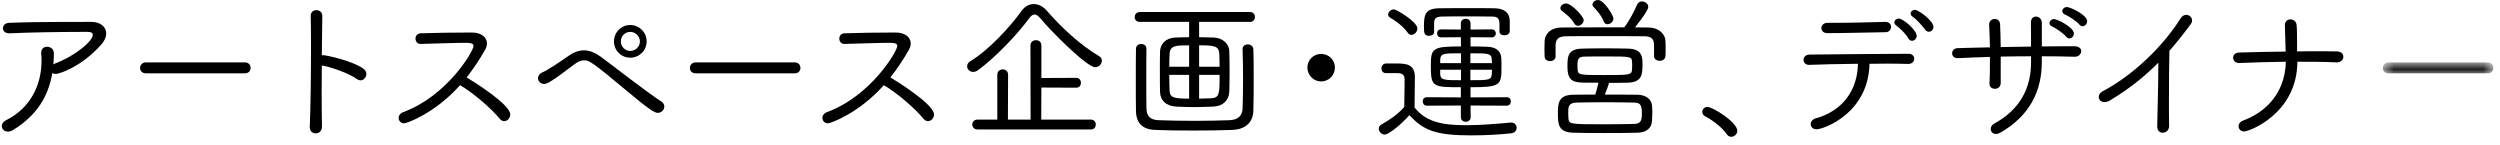
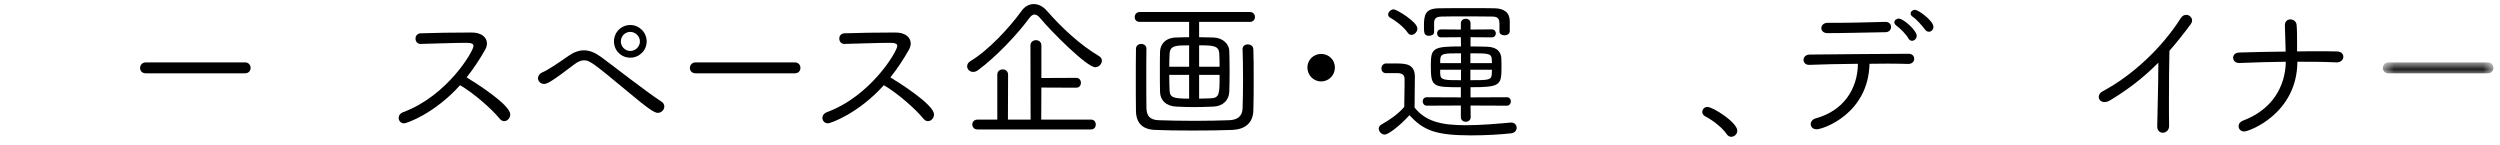
<svg xmlns="http://www.w3.org/2000/svg" xmlns:xlink="http://www.w3.org/1999/xlink" width="224px" height="13px" viewBox="0 0 224 13" version="1.1">
  <title>nav_12_1</title>
  <desc>Created with Sketch.</desc>
  <defs>
    <polygon id="path-1" points="10.407 1.875 10.407 0.875 0.503 0.875 0.503 1.875 10.407 1.875" />
  </defs>
  <g id="Page-1" stroke="none" stroke-width="1" fill="none" fill-rule="evenodd">
    <g id="Desktop" transform="translate(-812, -1052)">
      <g id="nav_12_1" transform="translate(812, 1052)">
        <g id="Page-1">
-           <path d="M1.184,11.64 C1.016,11.739 0.862,11.794 0.707,11.794 C0.385,11.794 0.162,11.556 0.162,11.29 C0.162,11.108 0.273,10.898 0.568,10.758 C2.752,9.665 3.719,7.578 3.719,5.477 C3.719,5.252 3.719,5.029 3.691,4.804 L3.691,4.72 C3.691,4.356 3.943,4.188 4.223,4.188 C4.517,4.188 4.826,4.384 4.826,4.777 C4.826,5.113 4.812,5.449 4.784,5.771 L4.938,5.687 C6.983,4.888 8.314,3.614 8.314,3.123 C8.314,2.969 8.188,2.858 7.879,2.858 L7.206,2.858 C5.456,2.858 2.613,2.9 0.875,2.984 L0.82,2.984 C0.441,2.984 0.259,2.759 0.259,2.536 C0.259,2.297 0.455,2.059 0.82,2.045 C2.094,1.989 3.747,1.961 8.173,1.961 C9.028,1.961 9.518,2.423 9.518,2.997 C9.518,3.306 9.378,3.642 9.098,3.964 C7.249,6.065 5.218,6.625 5.022,6.625 C4.881,6.625 4.77,6.597 4.686,6.541 C4.335,8.643 3.299,10.337 1.184,11.64" id="Fill-1" fill="#000000" />
          <path d="M13.07,6.569 C12.719,6.569 12.551,6.331 12.551,6.092 C12.551,5.84 12.734,5.589 13.07,5.589 L21.951,5.589 C22.287,5.589 22.455,5.84 22.455,6.079 C22.455,6.331 22.287,6.569 21.951,6.569 L13.07,6.569 Z" id="Fill-3" fill="#000000" />
-           <path d="M28.835,5.869 C28.835,6.723 28.82,7.592 28.82,8.404 C28.82,9.566 28.835,10.603 28.849,11.317 C28.849,11.416 28.835,11.948 28.274,11.948 C28.009,11.948 27.756,11.765 27.756,11.401 L27.756,11.359 C27.826,9.749 27.868,6.569 27.868,4.09 C27.868,2.997 27.855,2.045 27.84,1.414 L27.84,1.4 C27.84,1.078 28.093,0.91 28.345,0.91 C28.61,0.91 28.877,1.078 28.877,1.414 L28.877,1.429 L28.835,4.958 C28.877,4.944 28.919,4.944 28.961,4.944 C29.255,4.944 31.692,5.476 32.603,6.19 C32.757,6.317 32.827,6.471 32.827,6.625 C32.827,6.919 32.589,7.199 32.309,7.199 C32.211,7.199 32.099,7.172 31.986,7.087 C31.314,6.583 29.591,5.98 28.849,5.869 L28.835,5.869 Z" id="Fill-5" fill="#000000" />
          <path d="M37.678,3.936 C37.384,3.936 37.23,3.697 37.23,3.458 C37.23,3.221 37.384,2.998 37.692,2.983 C38.729,2.942 40.843,2.913 42.273,2.913 C43.155,2.913 43.631,3.361 43.631,3.893 C43.631,4.077 43.574,4.258 43.477,4.441 C42.987,5.309 42.441,6.135 41.81,6.934 C42.664,7.452 45.718,9.384 45.718,10.252 C45.718,10.575 45.466,10.855 45.172,10.855 C45.032,10.855 44.892,10.786 44.766,10.63 C44.037,9.735 42.426,8.334 41.222,7.633 C38.952,10.168 36.445,11.052 36.207,11.052 C35.912,11.052 35.717,10.813 35.717,10.562 C35.717,10.366 35.843,10.155 36.137,10.043 C40.059,8.601 42.426,4.593 42.426,4.119 C42.426,3.936 42.273,3.837 41.782,3.837 C40.787,3.837 38.855,3.908 37.692,3.936 L37.678,3.936 Z" id="Fill-7" fill="#000000" />
          <path d="M56.469,2.857 C55.992,2.857 55.628,3.249 55.628,3.711 C55.628,4.173 56.006,4.566 56.469,4.566 C56.931,4.566 57.337,4.187 57.337,3.711 C57.337,3.249 56.931,2.857 56.469,2.857 M56.469,5.168 C55.657,5.168 55.012,4.524 55.012,3.711 C55.012,2.899 55.657,2.241 56.469,2.241 C57.281,2.241 57.94,2.899 57.94,3.711 C57.94,4.524 57.281,5.168 56.469,5.168 M58.934,10.113 C58.654,10.113 58.108,9.776 56.259,8.221 C52.939,5.448 52.771,5.406 52.323,5.406 C52.042,5.406 51.762,5.532 51.454,5.77 C49.493,7.269 49.031,7.521 48.75,7.521 C48.428,7.521 48.204,7.269 48.204,7.003 C48.204,6.807 48.33,6.596 48.624,6.47 C49.059,6.289 49.969,5.686 50.949,5 C51.426,4.664 51.888,4.509 52.323,4.509 C52.841,4.509 53.345,4.734 53.849,5.098 C54.998,5.938 57.785,8.137 59.284,9.118 C59.452,9.23 59.523,9.384 59.523,9.539 C59.523,9.833 59.27,10.113 58.934,10.113" id="Fill-9" fill="#000000" />
          <path d="M62.334,6.569 C61.983,6.569 61.815,6.331 61.815,6.092 C61.815,5.84 61.998,5.589 62.334,5.589 L71.215,5.589 C71.551,5.589 71.719,5.84 71.719,6.079 C71.719,6.331 71.551,6.569 71.215,6.569 L62.334,6.569 Z" id="Fill-11" fill="#000000" />
          <path d="M75.648,3.936 C75.354,3.936 75.2,3.697 75.2,3.458 C75.2,3.221 75.354,2.998 75.662,2.983 C76.699,2.942 78.813,2.913 80.243,2.913 C81.125,2.913 81.601,3.361 81.601,3.893 C81.601,4.077 81.544,4.258 81.447,4.441 C80.957,5.309 80.411,6.135 79.78,6.934 C80.634,7.452 83.688,9.384 83.688,10.252 C83.688,10.575 83.436,10.855 83.142,10.855 C83.002,10.855 82.862,10.786 82.736,10.63 C82.007,9.735 80.396,8.334 79.192,7.633 C76.922,10.168 74.415,11.052 74.177,11.052 C73.882,11.052 73.687,10.813 73.687,10.562 C73.687,10.366 73.813,10.155 74.107,10.043 C78.029,8.601 80.396,4.593 80.396,4.119 C80.396,3.936 80.243,3.837 79.752,3.837 C78.757,3.837 76.825,3.908 75.662,3.936 L75.648,3.936 Z" id="Fill-13" fill="#000000" />
          <path d="M87.579,11.598 C87.271,11.598 87.117,11.374 87.117,11.15 C87.117,10.94 87.271,10.716 87.579,10.716 L89.358,10.716 L89.358,6.696 C89.358,6.373 89.597,6.219 89.849,6.219 C90.087,6.219 90.325,6.373 90.325,6.696 L90.31,10.716 L92.342,10.716 L92.328,4.077 C92.328,3.754 92.58,3.6 92.818,3.6 C93.07,3.6 93.308,3.754 93.308,4.077 L93.308,6.99 L96.433,6.976 C96.713,6.976 96.852,7.2 96.852,7.424 C96.852,7.634 96.713,7.858 96.433,7.858 L93.308,7.844 L93.295,10.716 L97.763,10.716 C98.043,10.716 98.183,10.94 98.183,11.163 C98.183,11.374 98.043,11.598 97.763,11.598 L87.579,11.598 Z M98.127,6.023 C97.398,6.023 94.233,2.871 93.225,1.653 C93.028,1.414 92.86,1.302 92.692,1.302 C92.538,1.302 92.37,1.414 92.202,1.653 C91.096,3.152 89.232,5.099 87.649,6.276 C87.495,6.387 87.342,6.444 87.201,6.444 C86.879,6.444 86.655,6.205 86.655,5.939 C86.655,5.771 86.739,5.603 86.949,5.477 C88.574,4.51 90.493,2.423 91.529,0.981 C91.809,0.575 92.216,0.364 92.622,0.364 C93.028,0.364 93.448,0.56 93.799,0.966 C95.143,2.507 96.797,4.035 98.477,5.029 C98.645,5.126 98.729,5.281 98.729,5.435 C98.729,5.729 98.464,6.023 98.127,6.023 L98.127,6.023 Z" id="Fill-15" fill="#000000" />
          <path d="M107.441,6.709 L107.441,8.838 C107.735,8.838 108.057,8.824 108.45,8.811 C109.276,8.782 109.276,8.432 109.276,6.709 L107.441,6.709 Z M109.276,5.98 C109.276,5.532 109.262,5.112 109.248,4.832 C109.219,4.09 108.729,4.062 107.441,4.062 L107.441,5.98 L109.276,5.98 Z M106.545,6.709 L104.765,6.709 C104.765,7.256 104.78,7.76 104.794,8.068 C104.807,8.74 105.129,8.838 106.545,8.838 L106.545,6.709 Z M106.545,4.062 C105.381,4.062 104.822,4.062 104.794,4.846 C104.78,5.099 104.765,5.519 104.765,5.98 L106.545,5.98 L106.545,4.062 Z M102.72,4.37 C102.707,5.141 102.707,6.121 102.707,7.073 C102.707,8.026 102.707,8.965 102.72,9.665 C102.734,10.379 103.014,10.743 103.827,10.771 C104.668,10.8 105.844,10.827 107.006,10.827 C108.183,10.827 109.346,10.8 110.144,10.771 C110.859,10.743 111.307,10.436 111.335,9.721 C111.363,8.979 111.377,8.04 111.377,7.087 C111.377,6.148 111.363,5.183 111.335,4.412 L111.335,4.384 C111.335,4.118 111.559,3.978 111.797,3.978 C112.049,3.978 112.288,4.118 112.301,4.426 C112.33,5.042 112.33,6.009 112.33,7.018 C112.33,8.012 112.33,9.076 112.301,9.903 C112.273,11.037 111.517,11.598 110.424,11.64 C109.444,11.682 108.141,11.696 106.88,11.696 C105.606,11.696 104.359,11.682 103.491,11.64 C102.384,11.598 101.795,11.037 101.782,9.931 C101.768,9.105 101.768,8.18 101.768,7.214 C101.768,6.261 101.768,5.28 101.782,4.384 C101.782,4.076 102.02,3.936 102.258,3.936 C102.482,3.936 102.72,4.076 102.72,4.355 L102.72,4.37 Z M107.441,1.961 L107.441,3.333 C107.847,3.333 108.253,3.348 108.744,3.361 C109.598,3.39 110.13,3.978 110.144,4.552 C110.159,4.986 110.172,5.7 110.172,6.401 C110.172,7.115 110.159,7.802 110.144,8.222 C110.116,8.979 109.57,9.524 108.702,9.553 C107.96,9.581 107.469,9.595 106.951,9.595 C106.503,9.595 106.054,9.581 105.423,9.553 C104.485,9.524 103.953,8.979 103.939,8.236 C103.925,7.773 103.925,7.073 103.925,6.387 C103.925,5.687 103.925,5.015 103.939,4.622 C103.953,4.02 104.374,3.39 105.368,3.361 C105.788,3.348 106.167,3.333 106.545,3.333 L106.545,1.961 L102.118,1.961 C101.81,1.961 101.67,1.751 101.67,1.54 C101.67,1.302 101.824,1.078 102.118,1.078 L112.007,1.078 C112.301,1.078 112.442,1.302 112.442,1.526 C112.442,1.736 112.301,1.961 112.007,1.961 L107.441,1.961 Z" id="Fill-17" fill="#000000" />
          <path d="M117.143,6.051 C117.143,5.364 117.689,4.832 118.375,4.832 C119.062,4.832 119.608,5.364 119.608,6.051 C119.608,6.738 119.062,7.298 118.375,7.298 C117.689,7.298 117.143,6.738 117.143,6.051" id="Fill-19" fill="#000000" />
          <path d="M131.746,6.247 L131.746,7.185 C133.385,7.185 133.637,7.185 133.665,6.611 C133.665,6.485 133.679,6.373 133.679,6.247 L131.746,6.247 Z M133.679,5.658 C133.679,5.547 133.665,5.463 133.665,5.351 C133.637,4.776 133.385,4.776 131.746,4.776 L131.746,5.658 L133.679,5.658 Z M130.905,6.247 L129.042,6.247 L129.042,6.625 C129.07,7.185 129.392,7.185 130.905,7.185 L130.905,6.247 Z M130.905,4.776 C129.322,4.776 129.07,4.776 129.042,5.379 L129.042,5.658 L130.905,5.658 L130.905,4.776 Z M134.351,2.087 C134.337,1.652 134.184,1.484 133.679,1.484 C133.133,1.471 132.026,1.471 131.003,1.471 C130.261,1.471 129.574,1.471 129.183,1.484 C128.636,1.498 128.51,1.681 128.496,2.045 L128.496,2.871 C128.496,3.095 128.271,3.207 128.048,3.207 C127.586,3.207 127.586,2.927 127.586,2.339 C127.586,1.345 127.684,0.756 128.944,0.742 C129.77,0.727 130.793,0.727 131.815,0.727 C132.558,0.727 133.287,0.727 133.917,0.742 C134.743,0.756 135.262,1.106 135.275,1.877 L135.275,2.801 C135.262,3.053 135.023,3.165 134.8,3.165 C134.575,3.165 134.351,3.053 134.351,2.829 L134.351,2.087 Z M131.76,9.455 L131.773,10.491 C131.773,10.771 131.55,10.911 131.34,10.911 C131.115,10.911 130.892,10.771 130.892,10.491 L130.892,9.455 L127.838,9.469 C127.6,9.469 127.474,9.272 127.474,9.091 C127.474,8.894 127.6,8.712 127.838,8.712 L130.892,8.726 L130.892,7.815 C128.342,7.815 128.202,7.788 128.202,5.854 C128.202,4.313 128.384,4.16 130.905,4.16 L130.892,3.333 L129.112,3.348 C128.874,3.348 128.763,3.165 128.763,2.983 C128.763,2.815 128.874,2.633 129.112,2.633 L130.892,2.647 L130.892,2.087 C130.892,1.82 131.115,1.681 131.325,1.681 C131.55,1.681 131.76,1.82 131.76,2.087 L131.76,2.647 L133.665,2.633 C133.903,2.633 134.029,2.815 134.029,2.997 C134.029,3.165 133.903,3.348 133.665,3.348 L131.76,3.333 L131.76,4.16 C132.292,4.16 132.796,4.174 133.245,4.187 C134.169,4.216 134.491,4.678 134.519,5.225 C134.533,5.518 134.533,5.784 134.533,6.051 C134.533,7.647 134.407,7.815 131.76,7.815 L131.76,8.726 L135.01,8.712 C135.248,8.712 135.374,8.894 135.374,9.091 C135.374,9.272 135.248,9.469 135.01,9.469 L131.76,9.455 Z M126.129,2.927 C125.736,2.352 124.966,1.807 124.559,1.582 C124.434,1.513 124.378,1.414 124.378,1.302 C124.378,1.078 124.616,0.84 124.882,0.84 C125.134,0.84 126.997,1.961 126.997,2.549 C126.997,2.857 126.731,3.123 126.465,3.123 C126.339,3.123 126.226,3.067 126.129,2.927 L126.129,2.927 Z M124.069,12.059 C123.789,12.059 123.537,11.794 123.537,11.527 C123.537,11.388 123.607,11.248 123.789,11.149 C124.559,10.716 125.261,10.225 125.82,9.581 C125.835,8.894 125.849,8.264 125.849,7.689 L125.849,7.087 C125.849,6.766 125.694,6.569 125.274,6.555 L124.182,6.555 C123.916,6.555 123.775,6.345 123.775,6.135 C123.775,5.911 123.93,5.686 124.195,5.686 L125.064,5.686 C125.988,5.686 126.773,5.742 126.773,6.892 C126.773,7.718 126.745,8.656 126.745,9.637 C127.712,10.842 129.042,11.22 131.325,11.22 C132.754,11.22 134.267,11.079 135.359,10.981 L135.416,10.981 C135.71,10.981 135.892,11.206 135.892,11.443 C135.892,11.682 135.724,11.92 135.374,11.948 C134.477,12.046 133.146,12.13 131.83,12.13 C128.58,12.13 127.544,11.668 126.283,10.323 C125.345,11.359 124.364,12.059 124.069,12.059 L124.069,12.059 Z" id="Fill-21" fill="#000000" />
-           <path d="M144.029,2.171 C143.889,2.171 143.762,2.101 143.707,1.946 C143.468,1.359 143.161,1.036 142.755,0.588 C142.698,0.532 142.684,0.462 142.684,0.405 C142.684,0.195 142.923,-0 143.188,-0 C143.693,-0 144.561,1.345 144.561,1.666 C144.561,1.946 144.281,2.171 144.029,2.171 L144.029,2.171 Z M146.242,5.883 C146.242,5.757 146.242,5.631 146.228,5.532 C146.215,5.084 146.102,5.057 144.057,5.057 C143.371,5.057 142.656,5.057 142.04,5.07 C141.41,5.07 141.34,5.28 141.34,5.883 C141.34,6.009 141.353,6.135 141.353,6.233 C141.395,6.724 141.536,6.724 143.762,6.724 C146.018,6.724 146.2,6.724 146.228,6.233 C146.242,6.121 146.242,5.995 146.242,5.883 L146.242,5.883 Z M147.111,10.113 C147.111,9.273 146.873,9.202 146.326,9.189 C145.471,9.175 144.59,9.16 143.735,9.16 C142.881,9.16 142.054,9.175 141.284,9.189 C140.513,9.202 140.513,9.595 140.513,10.141 C140.513,10.31 140.527,10.463 140.527,10.562 C140.569,11.136 140.639,11.136 143.749,11.136 C144.603,11.136 145.5,11.121 146.354,11.108 C147.041,11.094 147.111,10.814 147.111,10.113 L147.111,10.113 Z M141.382,2.311 C141.269,2.311 141.158,2.255 141.073,2.129 C140.737,1.568 140.387,1.33 139.939,0.966 C139.855,0.897 139.813,0.812 139.813,0.728 C139.813,0.518 140.05,0.308 140.317,0.308 C140.807,0.308 141.9,1.484 141.9,1.807 C141.9,2.072 141.633,2.311 141.382,2.311 L141.382,2.311 Z M143.791,8.474 C144.771,8.474 145.78,8.474 146.718,8.488 C147.559,8.502 147.979,8.95 148.021,9.469 C148.035,9.65 148.05,9.875 148.05,10.113 C148.05,10.337 148.035,10.589 148.021,10.842 C147.993,11.416 147.573,11.878 146.705,11.892 C145.71,11.92 144.702,11.92 143.735,11.92 C142.768,11.92 141.83,11.92 140.975,11.892 C139.631,11.85 139.589,11.15 139.589,10.183 C139.589,9.328 139.589,8.502 140.962,8.488 C141.591,8.474 142.25,8.474 142.936,8.474 C143.049,8.138 143.161,7.69 143.217,7.409 L142.264,7.409 C140.975,7.409 140.443,7.325 140.443,5.939 C140.443,5.042 140.485,4.398 141.746,4.356 C142.348,4.342 143.049,4.328 143.749,4.328 C144.464,4.328 145.206,4.342 145.878,4.356 C147.167,4.384 147.167,5.168 147.167,5.729 C147.167,6.639 147.153,7.367 145.85,7.409 C145.332,7.424 144.659,7.424 144.169,7.424 C144.113,7.662 143.931,8.124 143.791,8.474 L143.791,8.474 Z M148.203,4.034 C148.189,3.487 147.979,3.249 147.293,3.249 C146.102,3.235 144.603,3.235 143.188,3.235 C142.138,3.235 141.13,3.235 140.317,3.249 C139.589,3.264 139.407,3.544 139.379,4.02 L139.379,5.07 C139.379,5.337 139.127,5.477 138.888,5.477 C138.65,5.477 138.398,5.351 138.398,5.057 C138.398,4.874 138.383,4.65 138.383,4.398 C138.383,4.16 138.398,3.894 138.398,3.684 C138.412,3.095 138.875,2.479 139.925,2.465 C141.256,2.451 142.572,2.451 143.889,2.451 L145.528,2.451 C145.976,1.891 146.438,0.994 146.676,0.434 C146.774,0.21 146.943,0.126 147.125,0.126 C147.391,0.126 147.685,0.336 147.685,0.616 C147.685,0.981 146.579,2.339 146.495,2.451 C146.901,2.451 147.321,2.465 147.727,2.465 C148.595,2.479 149.212,3.011 149.226,3.712 C149.24,3.88 149.24,4.132 149.24,4.384 C149.24,4.622 149.24,4.86 149.226,5.015 C149.212,5.309 148.96,5.448 148.708,5.448 C148.456,5.448 148.203,5.309 148.203,5.028 L148.203,4.034 Z" id="Fill-23" fill="#000000" />
          <path d="M154.723,12.032 C154.331,11.443 153.462,10.771 152.804,10.435 C152.608,10.337 152.524,10.182 152.524,10.029 C152.524,9.804 152.706,9.581 152.987,9.581 C153.477,9.581 155.661,10.968 155.661,11.71 C155.661,12.032 155.381,12.256 155.116,12.256 C154.975,12.256 154.822,12.186 154.723,12.032" id="Fill-25" fill="#000000" />
          <path d="M172.494,2.661 C172.242,2.325 171.723,1.723 171.374,1.498 C171.247,1.414 171.191,1.316 171.191,1.218 C171.191,1.036 171.359,0.882 171.584,0.882 C171.891,0.882 173.236,1.862 173.236,2.409 C173.236,2.661 173.04,2.843 172.83,2.843 C172.704,2.843 172.592,2.787 172.494,2.661 L172.494,2.661 Z M170.995,3.445 C170.813,3.095 170.239,2.52 169.902,2.283 C169.791,2.198 169.734,2.1 169.734,2.003 C169.734,1.82 169.917,1.666 170.14,1.666 C170.533,1.666 171.737,2.717 171.737,3.207 C171.737,3.459 171.527,3.655 171.317,3.655 C171.191,3.655 171.065,3.586 170.995,3.445 L170.995,3.445 Z M168.936,1.961 C169.272,1.961 169.44,2.184 169.44,2.409 C169.44,2.647 169.272,2.871 168.964,2.885 C167.003,2.913 165.252,2.969 163.739,2.969 C163.375,2.969 163.193,2.745 163.193,2.52 C163.193,2.283 163.39,2.045 163.753,2.045 L164.328,2.045 C165.883,2.045 167.241,2.003 168.922,1.961 L168.936,1.961 Z M170.953,5.728 C170.463,5.715 169.833,5.7 169.118,5.7 C168.614,5.7 168.067,5.715 167.508,5.715 C167.409,10.197 163.348,11.584 162.772,11.584 C162.423,11.584 162.24,11.359 162.24,11.121 C162.24,10.911 162.394,10.687 162.688,10.603 C165.126,9.945 166.442,8.026 166.471,5.715 C164.818,5.728 163.165,5.77 162.114,5.812 L162.087,5.812 C161.765,5.812 161.597,5.589 161.597,5.364 C161.597,5.126 161.778,4.888 162.171,4.888 C164.187,4.86 168.698,4.832 171.01,4.818 C171.346,4.818 171.514,5.042 171.514,5.266 C171.514,5.49 171.346,5.728 170.981,5.728 L170.953,5.728 Z" id="Fill-27" fill="#000000" />
-           <path d="M186.324,2.213 C186.072,1.919 185.399,1.456 185.021,1.302 C184.853,1.233 184.783,1.12 184.783,0.994 C184.783,0.812 184.951,0.63 185.203,0.63 C185.483,0.63 187.011,1.33 187.011,1.904 C187.011,2.143 186.8,2.353 186.59,2.353 C186.506,2.353 186.408,2.311 186.324,2.213 L186.324,2.213 Z M185.134,3.291 C184.881,2.984 184.222,2.535 183.858,2.367 C183.704,2.297 183.635,2.185 183.635,2.072 C183.635,1.891 183.803,1.708 184.054,1.708 C184.293,1.708 185.819,2.423 185.819,3.011 C185.819,3.249 185.624,3.445 185.413,3.445 C185.315,3.445 185.218,3.39 185.134,3.291 L185.134,3.291 Z M185.889,5.084 C184.937,5.057 183.942,5.042 182.948,5.042 L182.948,5.532 C182.948,8.18 181.855,10.365 179.25,11.878 C179.095,11.962 178.956,12.004 178.83,12.004 C178.55,12.004 178.368,11.794 178.368,11.556 C178.368,11.388 178.466,11.192 178.676,11.079 C180.959,9.833 181.981,7.942 181.981,5.589 L181.981,5.042 C181.071,5.042 180.146,5.057 179.264,5.07 L179.264,7.438 C179.264,7.788 178.998,7.956 178.746,7.956 C178.494,7.956 178.256,7.802 178.256,7.508 L178.256,7.466 C178.298,6.821 178.298,5.967 178.298,5.099 C177.303,5.126 176.35,5.168 175.468,5.21 L175.412,5.21 C175.076,5.21 174.908,5 174.908,4.776 C174.908,4.552 175.09,4.314 175.412,4.314 C176.337,4.286 177.317,4.258 178.298,4.244 C178.283,3.487 178.256,2.774 178.227,2.227 L178.227,2.198 C178.227,1.877 178.479,1.694 178.731,1.694 C178.956,1.694 179.194,1.849 179.208,2.185 C179.236,2.703 179.25,3.432 179.264,4.216 L181.981,4.174 C181.981,3.348 181.981,2.521 181.968,2.072 C181.968,2.03 181.939,1.484 182.429,1.484 C182.681,1.484 182.948,1.681 182.948,2.059 L182.948,4.16 C183.942,4.146 184.923,4.146 185.861,4.146 C186.296,4.146 186.478,4.356 186.478,4.58 C186.478,4.832 186.254,5.084 185.903,5.084 L185.889,5.084 Z" id="Fill-29" fill="#000000" />
          <path d="M194.352,11.29 C194.352,11.682 194.058,11.892 193.779,11.892 C193.525,11.892 193.288,11.71 193.288,11.332 L193.288,11.317 C193.302,10.127 193.386,7.662 193.386,5.967 L193.386,5.616 C192.112,6.905 190.751,7.97 189.084,8.978 C188.889,9.104 188.707,9.146 188.553,9.146 C188.245,9.146 188.048,8.923 188.048,8.685 C188.048,8.502 188.147,8.32 188.371,8.194 C191.144,6.724 193.763,4.202 195.388,1.639 C195.53,1.414 195.71,1.33 195.893,1.33 C196.16,1.33 196.411,1.555 196.411,1.835 C196.411,1.933 196.369,2.059 196.286,2.171 C195.641,3.039 195.011,3.838 194.38,4.552 C194.352,5.505 194.338,7.466 194.338,9.104 C194.338,9.987 194.338,10.771 194.352,11.275 L194.352,11.29 Z" id="Fill-31" fill="#000000" />
          <path d="M201.083,11.78 C200.761,11.78 200.578,11.555 200.578,11.303 C200.578,11.107 200.704,10.911 200.957,10.813 C203.59,9.833 204.767,7.759 204.809,5.532 C203.408,5.547 202.007,5.589 200.648,5.644 L200.62,5.644 C200.271,5.644 200.088,5.406 200.088,5.168 C200.088,4.944 200.256,4.719 200.62,4.706 C201.951,4.664 203.38,4.635 204.795,4.622 C204.738,2.703 204.725,2.297 204.725,2.268 C204.725,1.904 204.963,1.736 205.215,1.736 C205.481,1.736 205.747,1.919 205.775,2.226 C205.817,2.689 205.817,3.235 205.817,3.781 L205.817,4.608 C206.434,4.593 207.036,4.593 207.624,4.593 C208.227,4.593 208.814,4.593 209.375,4.608 C209.781,4.608 209.964,4.845 209.964,5.084 C209.964,5.337 209.753,5.589 209.375,5.589 L209.333,5.589 C208.198,5.532 207.036,5.532 205.846,5.532 C205.817,10.197 201.517,11.78 201.083,11.78" id="Fill-33" fill="#000000" />
          <g id="Group-37" transform="translate(213, 4.715)">
            <mask id="mask-2" fill="white">
              <use xlink:href="#path-1" />
            </mask>
            <g id="Clip-36" />
            <path d="M1.022,1.855 C0.671,1.855 0.503,1.617 0.503,1.377 C0.503,1.125 0.686,0.875 1.022,0.875 L9.903,0.875 C10.239,0.875 10.408,1.125 10.408,1.365 C10.408,1.617 10.239,1.855 9.903,1.855 L1.022,1.855 Z" id="Fill-35" fill="#000000" mask="url(#mask-2)" />
          </g>
        </g>
      </g>
    </g>
  </g>
</svg>